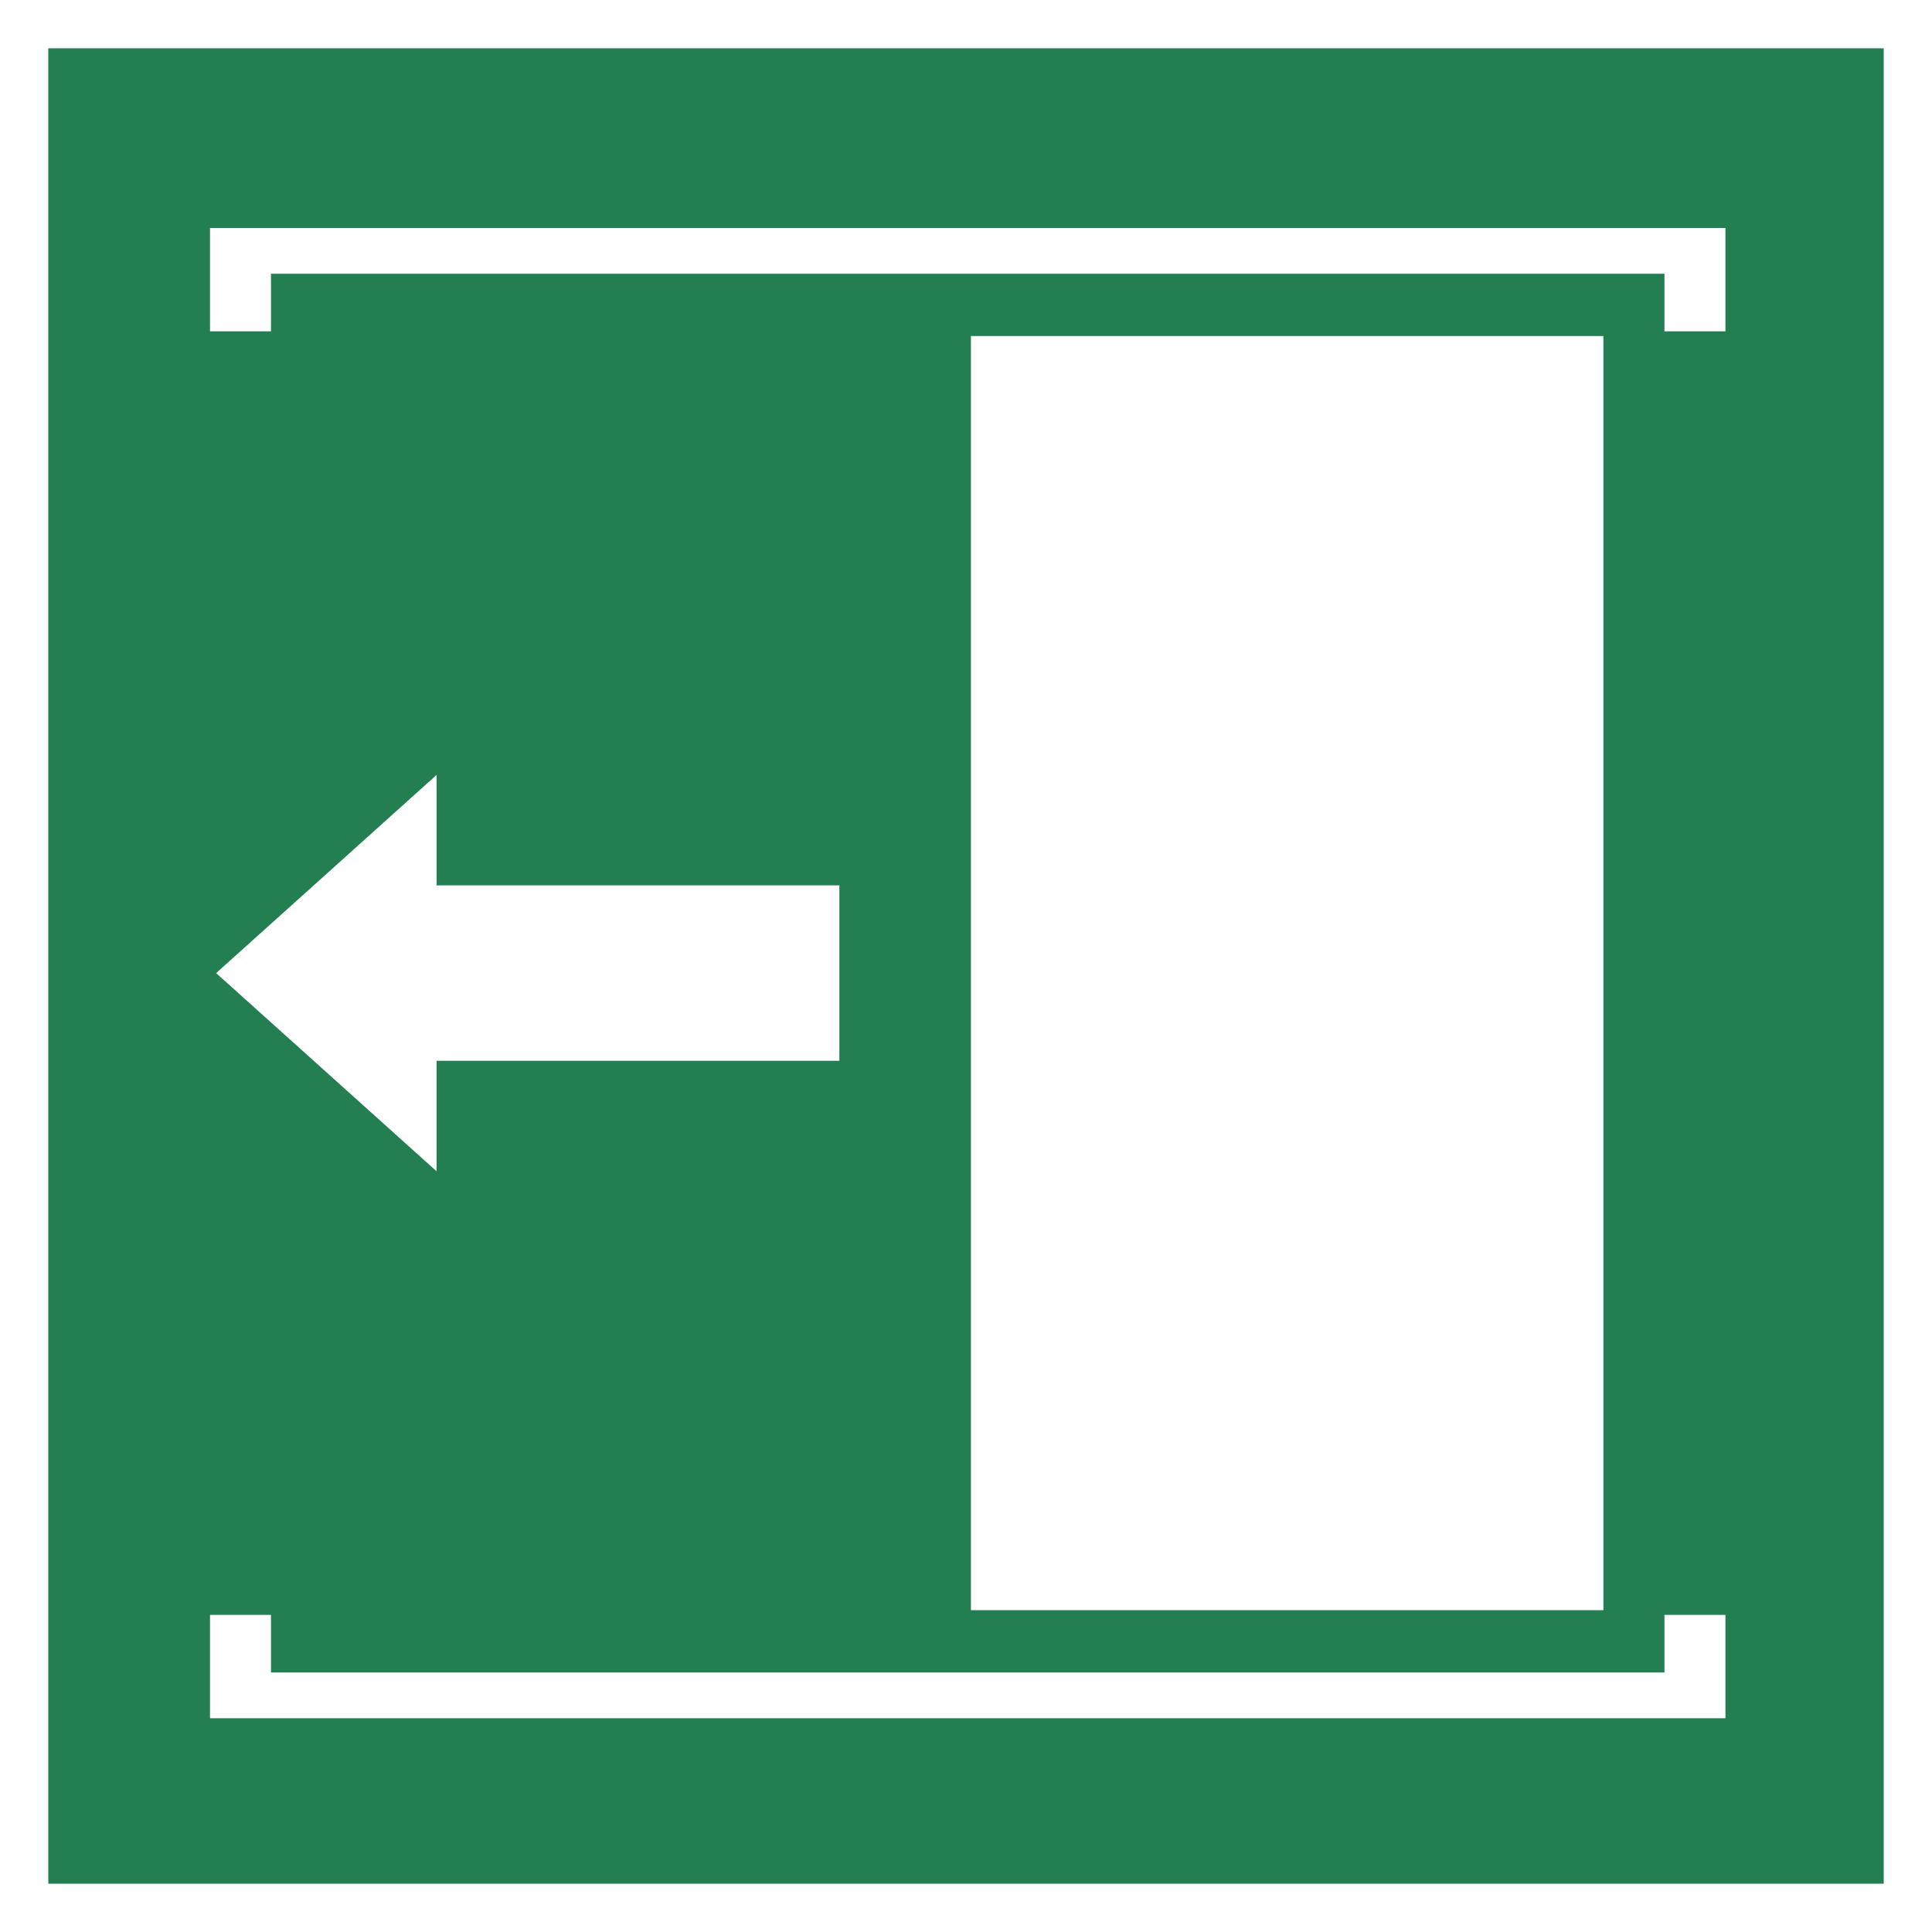
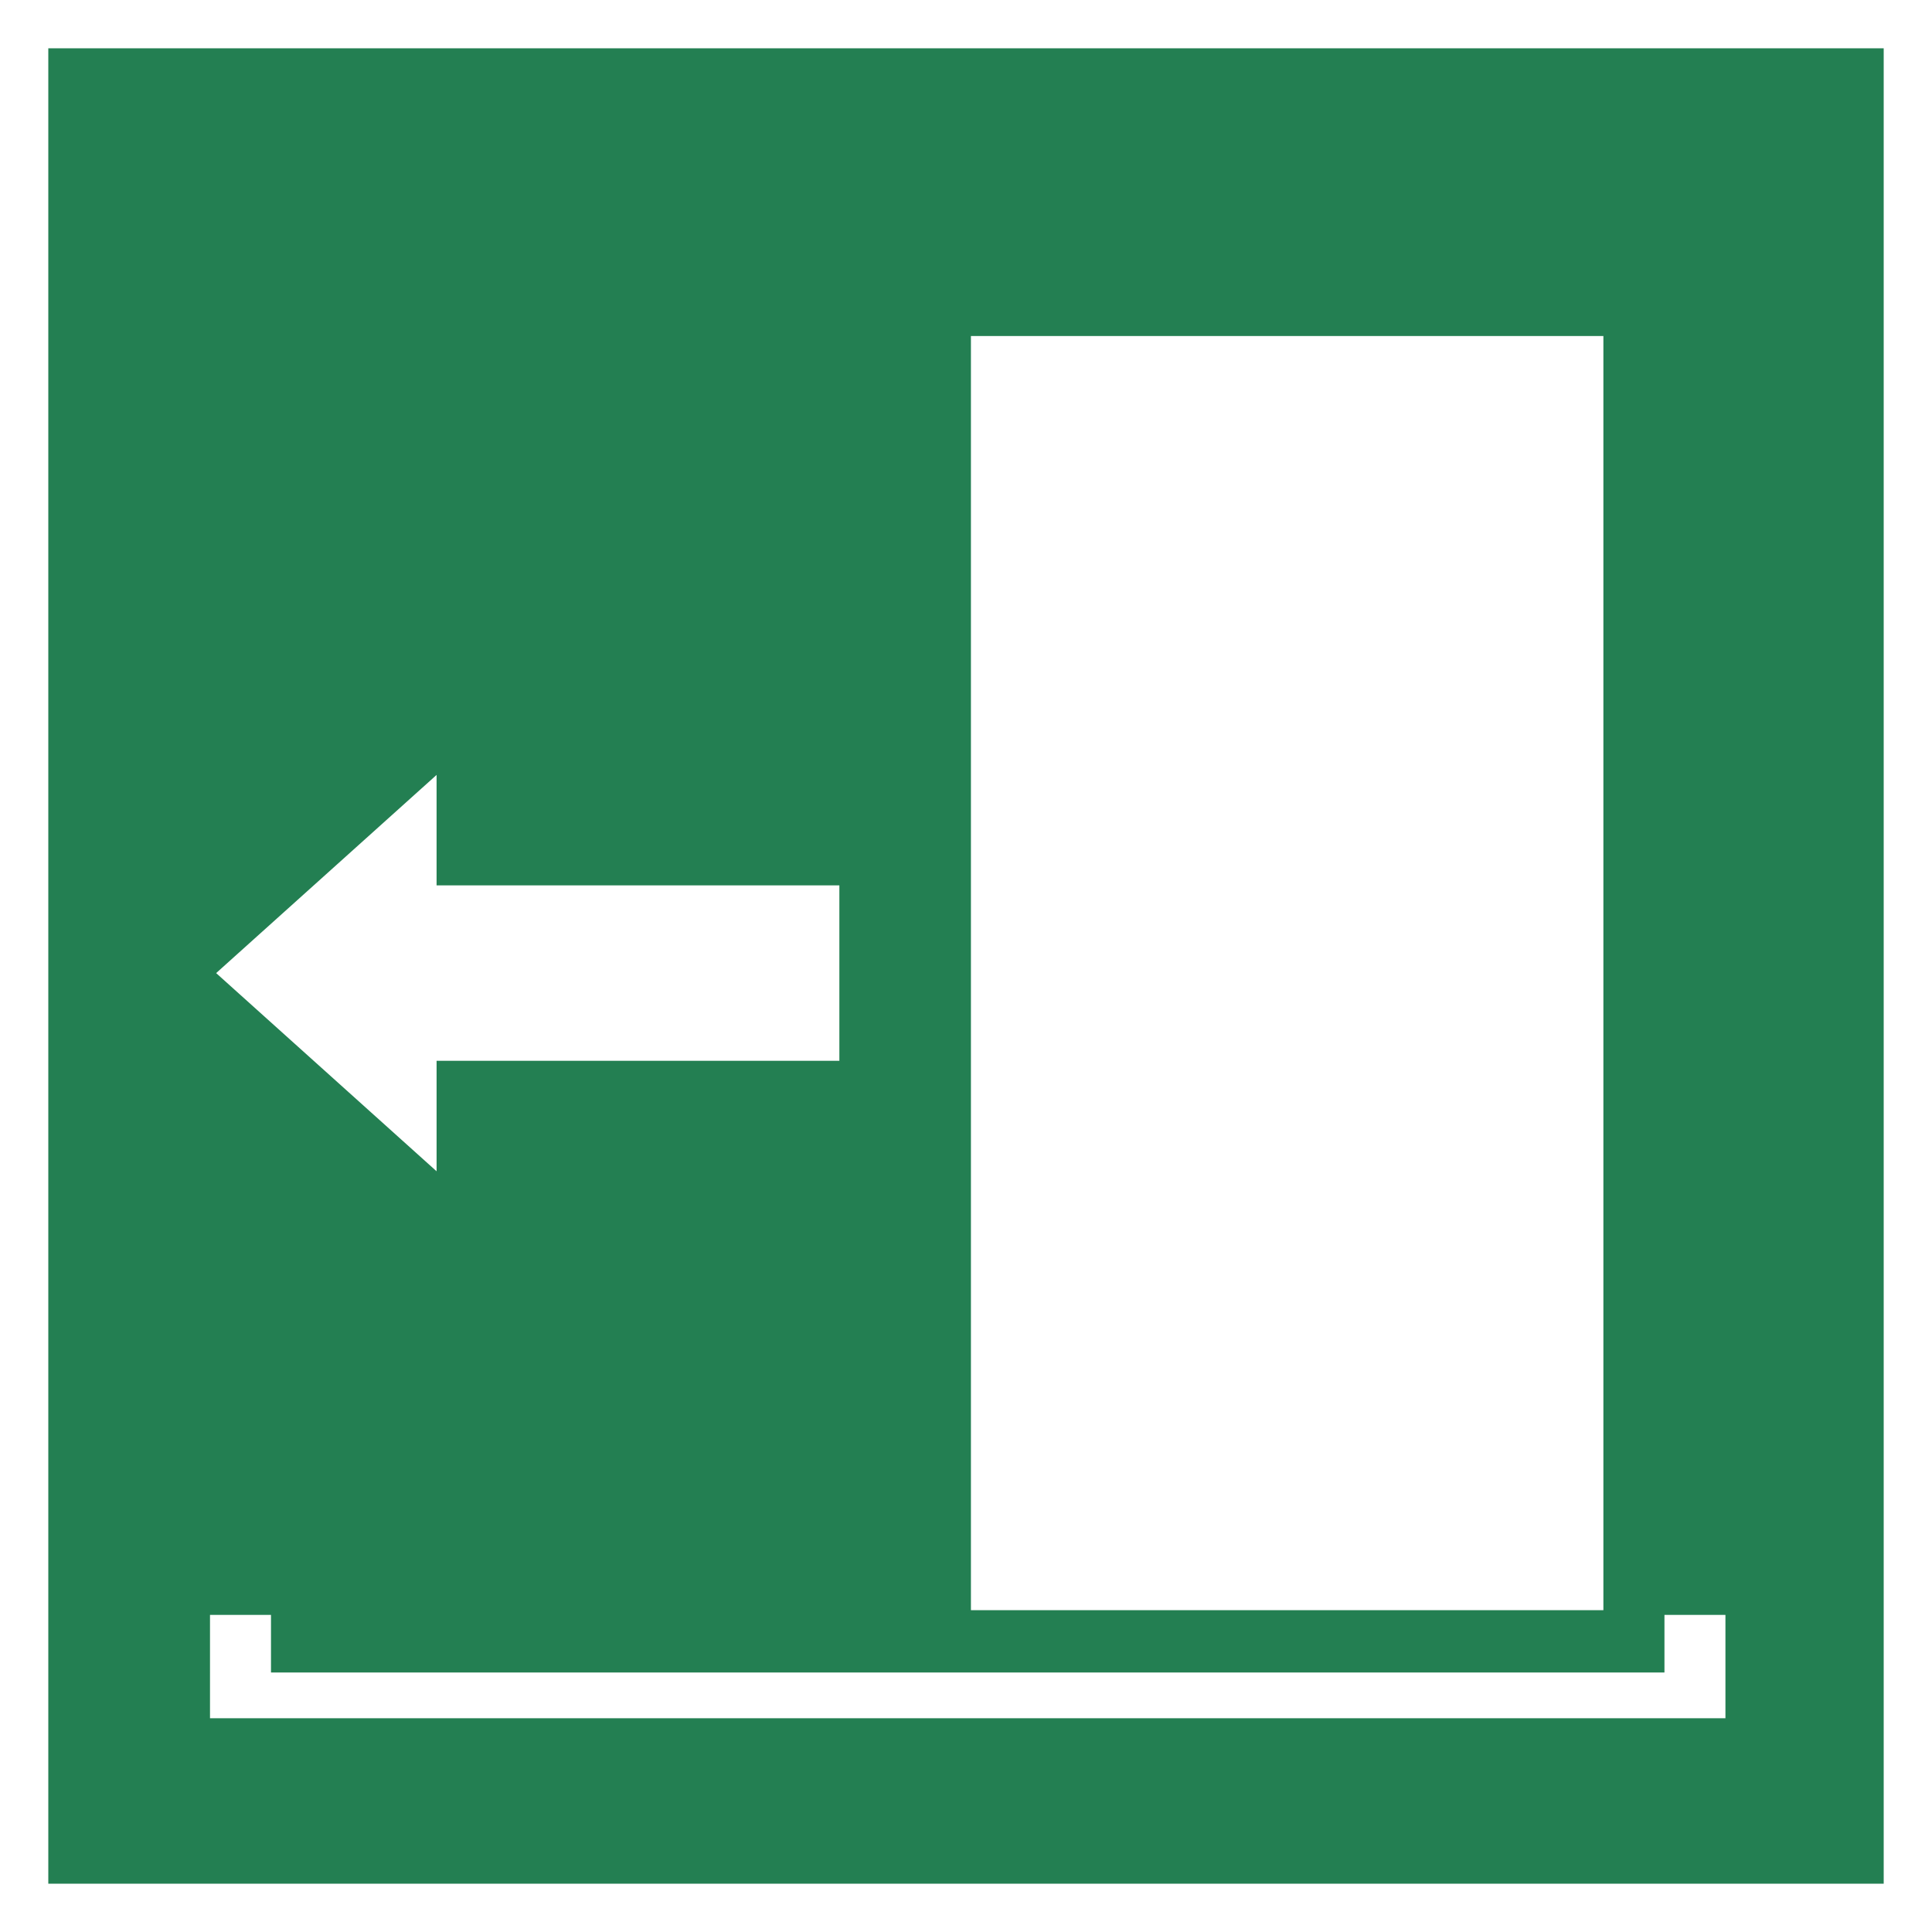
<svg xmlns="http://www.w3.org/2000/svg" xmlns:ns1="http://sodipodi.sourceforge.net/DTD/sodipodi-0.dtd" xmlns:ns2="http://www.inkscape.org/namespaces/inkscape" height="400" width="400" viewBox="0 0 200 200" version="1.1" id="svg4245" ns1:docname="E034.svg" xml:space="preserve" ns2:version="1.2.1 (9c6d41e410, 2022-07-14)">
  <defs id="defs4249" />
  <ns1:namedview id="namedview4247" pagecolor="#ffffff" bordercolor="#666666" borderopacity="1.0" ns2:showpageshadow="2" ns2:pageopacity="0.0" ns2:pagecheckerboard="0" ns2:deskcolor="#d1d1d1" showgrid="false" ns2:zoom="0.73981048" ns2:cx="592.04352" ns2:cy="328.4625" ns2:window-width="1920" ns2:window-height="1017" ns2:window-x="-8" ns2:window-y="-8" ns2:window-maximized="1" ns2:current-layer="svg4245" />
  <rect style="fill:#ffffff;fill-rule:nonzero;stroke:none" y="0" x="0" height="200" width="200" id="rect4235" />
  <rect style="fill:#237f52;fill-opacity:1;fill-rule:nonzero;stroke:none" y="5" x="5" height="190" width="190" id="rect4237" />
  <g id="g14452" transform="matrix(-1,0,0,1,200,0)">
-     <path id="path4864" style="color:#000000;fill:#ffffff;fill-opacity:1;stroke-width:1.578" d="m 21.383,23.601 v 10.7 h 6.313 v -5.965 h 45.203 53.846 45.202 v 5.965 h 6.313 V 23.601 H 126.745 72.899 Z" />
    <path id="path4864-6" style="color:#000000;fill:#ffffff;fill-opacity:1;stroke-width:1.578" d="m 21.383,177.871 v -10.7 h 6.313 v 5.965 h 45.203 53.846 45.202 v -5.965 h 6.313 V 177.871 H 126.745 72.899 Z" />
  </g>
  <g id="g14456" transform="matrix(-1,0,0,1,199.913,-0.101)">
    <rect style="fill:#ffffff;fill-opacity:1;stroke:none;stroke-width:3.25" id="rect14390" width="65.472" height="131.9" x="33.931" y="34.886" />
-     <path id="rect14392" style="fill:#ffffff;fill-opacity:1;stroke:none;stroke-width:3.25" d="m 154.719,80.321 v 11.435 H 113.022 V 109.916 h 41.696 v 11.436 l 11.41,-10.258 11.41,-10.258 -11.41,-10.257 z" />
+     <path id="rect14392" style="fill:#ffffff;fill-opacity:1;stroke:none;stroke-width:3.25" d="m 154.719,80.321 v 11.435 H 113.022 V 109.916 h 41.696 v 11.436 l 11.41,-10.258 11.41,-10.258 -11.41,-10.257 " />
  </g>
</svg>